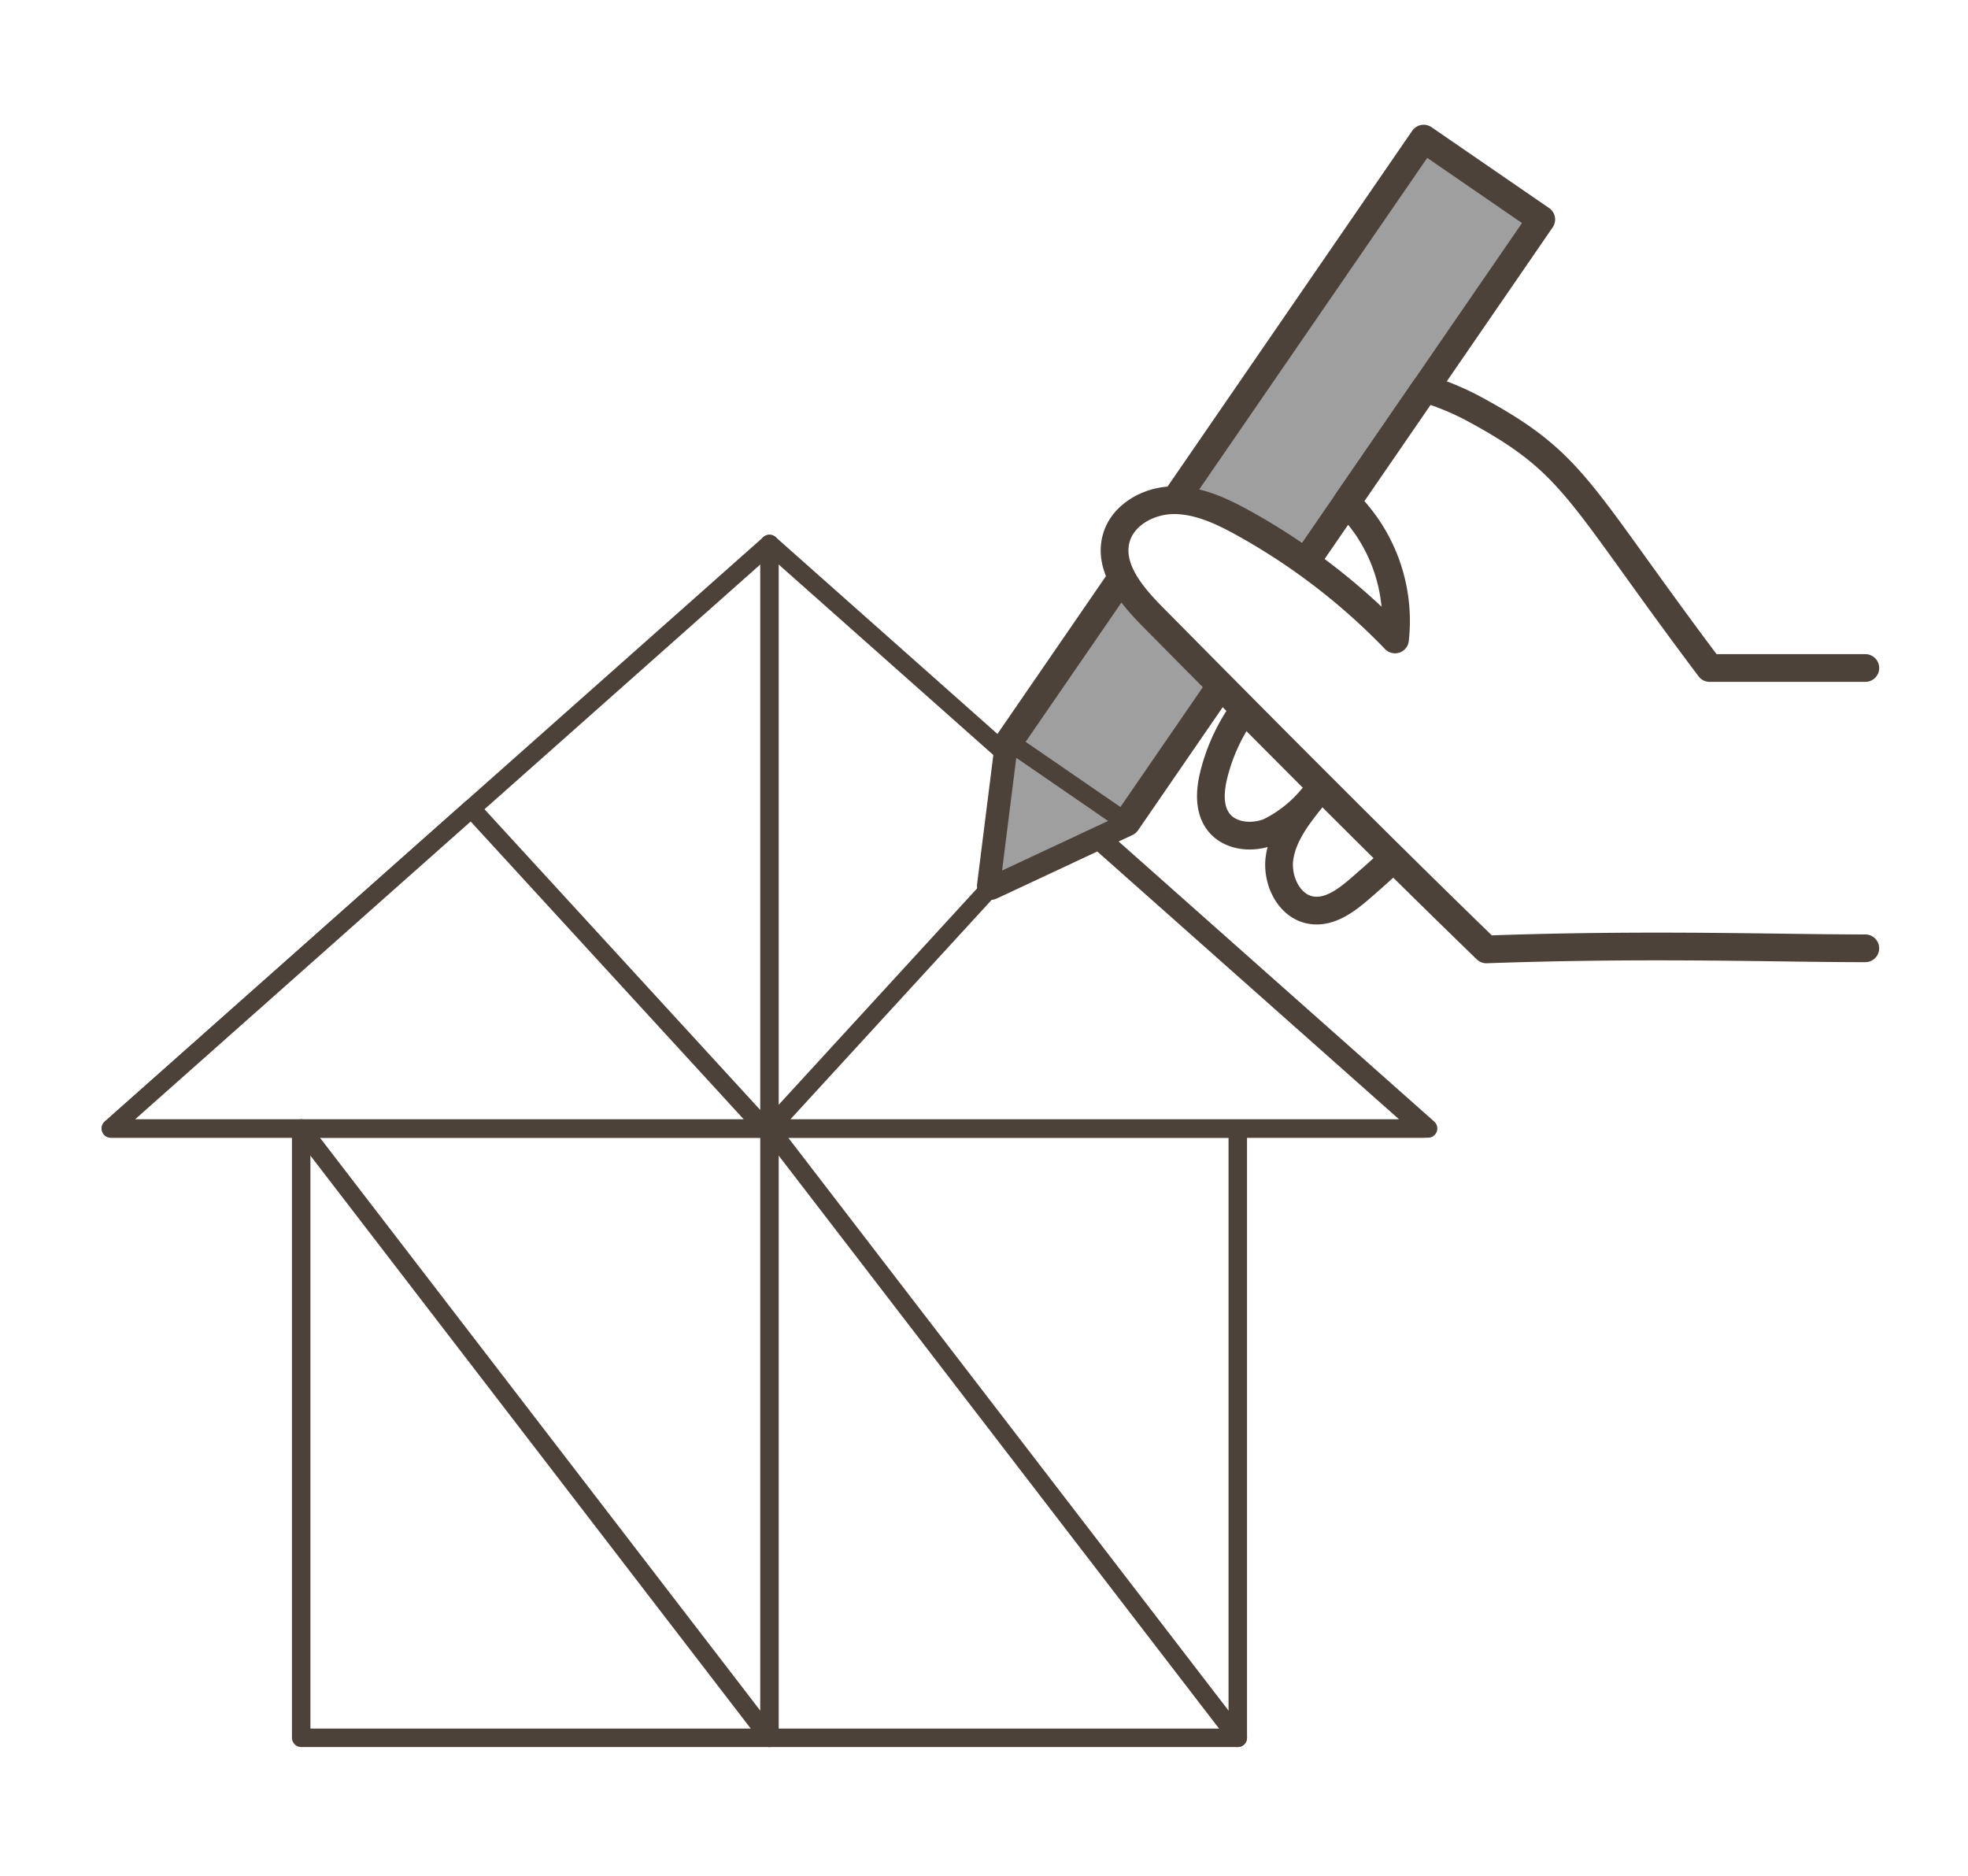
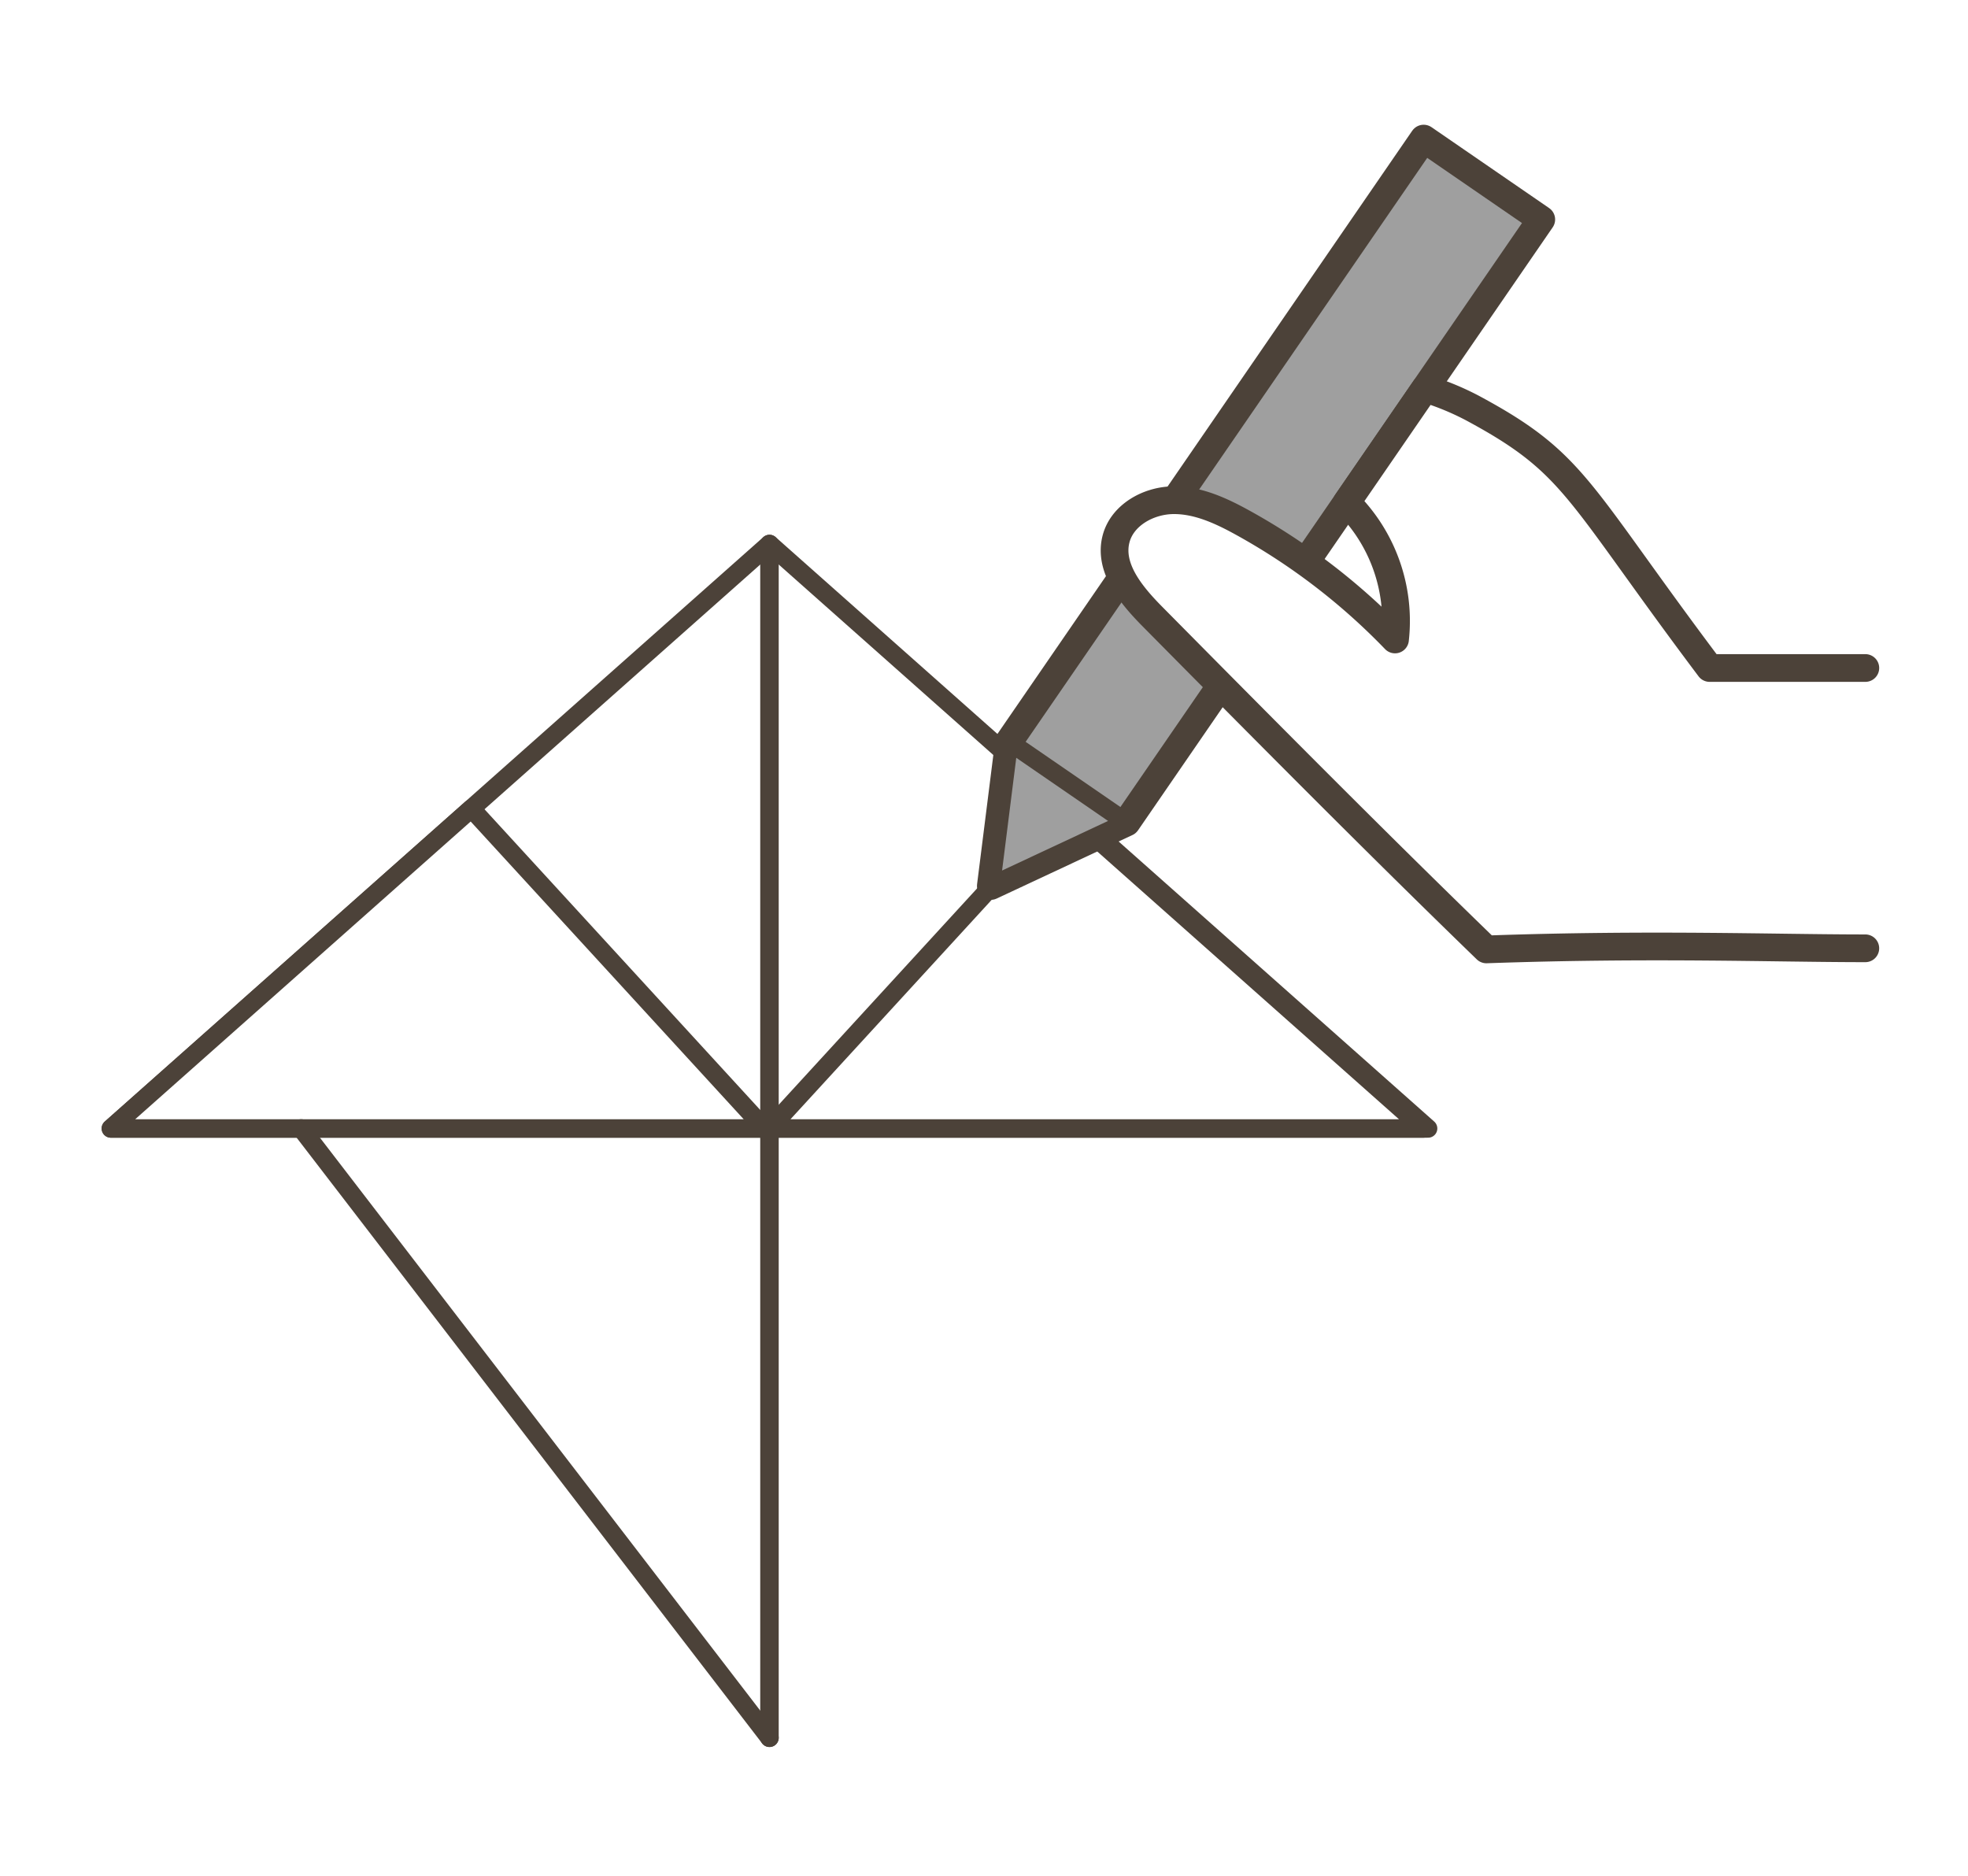
<svg xmlns="http://www.w3.org/2000/svg" width="213" height="203" viewBox="0 0 213 203">
  <g id="Group_17370" data-name="Group 17370" transform="translate(-592 -1847)">
    <rect id="photo-of-a-landscape" width="213" height="203" transform="translate(592 1847)" fill="#fff" />
    <g id="Group_17369" data-name="Group 17369" transform="translate(4.5 0.5)">
-       <rect id="Rectangle_5421" data-name="Rectangle 5421" width="101.369" height="65.943" transform="translate(620.098 1968.631)" fill="#fff" />
-       <rect id="Rectangle_5422" data-name="Rectangle 5422" width="101.369" height="65.943" transform="translate(620.098 1968.631)" fill="none" stroke="#4c4239" stroke-linecap="round" stroke-linejoin="round" stroke-width="2" />
-       <path id="Path_20595" data-name="Path 20595" d="M72.282,45.374,1,108.63H143.564Z" transform="translate(598.5 1860)" fill="#fff" />
      <path id="Path_20596" data-name="Path 20596" d="M72.282,45.374,1,108.63H143.564Z" transform="translate(598.5 1860)" fill="none" stroke="#4c4239" stroke-linecap="round" stroke-linejoin="round" stroke-width="2" />
      <path id="Path_20597" data-name="Path 20597" d="M40.014,74.009,1,108.63H71.763Z" transform="translate(598.5 1860)" fill="#fff" />
      <path id="Path_20598" data-name="Path 20598" d="M40.014,74.009,1,108.63H71.763Z" transform="translate(598.5 1860)" fill="none" stroke="#4c4239" stroke-linecap="round" stroke-linejoin="round" stroke-width="2" />
      <path id="Path_20599" data-name="Path 20599" d="M104.031,74.009l39.014,34.621H72.282Z" transform="translate(598.5 1860)" fill="#fff" />
      <path id="Path_20600" data-name="Path 20600" d="M104.031,74.009l39.014,34.621H72.282Z" transform="translate(598.5 1860)" fill="none" stroke="#4c4239" stroke-linecap="round" stroke-linejoin="round" stroke-width="2" />
      <line id="Line_361" data-name="Line 361" y2="129.199" transform="translate(670.781 1905.373)" fill="#fff" />
      <line id="Line_362" data-name="Line 362" y2="129.199" transform="translate(670.781 1905.373)" fill="none" stroke="#4c4239" stroke-linecap="round" stroke-linejoin="round" stroke-width="2" />
      <line id="Line_363" data-name="Line 363" x2="50.684" y2="65.943" transform="translate(620.098 1968.629)" fill="#fff" />
      <line id="Line_364" data-name="Line 364" x2="50.684" y2="65.943" transform="translate(620.098 1968.629)" fill="none" stroke="#4c4239" stroke-linecap="round" stroke-linejoin="round" stroke-width="2" />
      <line id="Line_365" data-name="Line 365" x2="50.685" y2="65.943" transform="translate(670.781 1968.629)" fill="#fff" />
-       <line id="Line_366" data-name="Line 366" x2="50.685" y2="65.943" transform="translate(670.781 1968.629)" fill="none" stroke="#4c4239" stroke-linecap="round" stroke-linejoin="round" stroke-width="2" />
-       <path id="Path_20601" data-name="Path 20601" d="M125.579,61.019a20.336,20.336,0,0,0-5.2,9.3c-.432,1.736-.578,3.741.52,5.153,1.226,1.578,3.628,1.8,5.482,1.055a13.993,13.993,0,0,0,4.659-3.691c-1.558,1.937-3.173,4-3.546,6.459s1.031,5.372,3.494,5.72c1.931.273,3.693-1.04,5.172-2.312q3.555-3.058,6.865-6.389" transform="translate(598.5 1860)" fill="#fff" />
-       <path id="Path_20602" data-name="Path 20602" d="M125.579,61.019a20.336,20.336,0,0,0-5.2,9.3c-.432,1.736-.578,3.741.52,5.153,1.226,1.578,3.628,1.8,5.482,1.055a13.993,13.993,0,0,0,4.659-3.691c-1.558,1.937-3.173,4-3.546,6.459s1.031,5.372,3.494,5.72c1.931.273,3.693-1.04,5.172-2.312q3.555-3.058,6.865-6.389" transform="translate(598.5 1860)" fill="none" stroke="#4c4239" stroke-linecap="round" stroke-linejoin="round" stroke-width="3" />
+       <path id="Path_20601" data-name="Path 20601" d="M125.579,61.019c-.432,1.736-.578,3.741.52,5.153,1.226,1.578,3.628,1.8,5.482,1.055a13.993,13.993,0,0,0,4.659-3.691c-1.558,1.937-3.173,4-3.546,6.459s1.031,5.372,3.494,5.72c1.931.273,3.693-1.04,5.172-2.312q3.555-3.058,6.865-6.389" transform="translate(598.5 1860)" fill="#fff" />
      <path id="Path_20603" data-name="Path 20603" d="M98.205,66.759,143.085,1.5l12.729,8.754-44.88,65.259L96.239,82.387Z" transform="translate(598.5 1860)" fill="#9f9f9f" />
      <path id="Path_20604" data-name="Path 20604" d="M98.205,66.759,143.085,1.5l12.729,8.754-44.88,65.259L96.239,82.387Z" transform="translate(598.5 1860)" fill="none" stroke="#4c4239" stroke-linecap="round" stroke-linejoin="round" stroke-width="3" />
      <path id="Path_20605" data-name="Path 20605" d="M98.205,66.759l12.729,8.754L96.239,82.387Z" transform="translate(598.5 1860)" fill="#9f9f9f" />
      <path id="Path_20606" data-name="Path 20606" d="M98.205,66.759l12.729,8.754L96.239,82.387Z" transform="translate(598.5 1860)" fill="none" stroke="#4c4239" stroke-linecap="round" stroke-linejoin="round" stroke-width="2" />
      <path id="Path_20607" data-name="Path 20607" d="M190.888,58.795H174.037c-14.511-19.3-14.453-22.111-25.713-28.155a29.634,29.634,0,0,0-5.092-2.09L134.75,40.884a18.046,18.046,0,0,1,5.235,14.822A69.605,69.605,0,0,0,123.559,43.1c-2.349-1.3-4.886-2.488-7.57-2.464s-5.528,1.6-6.2,4.2c-.808,3.141,1.665,6.092,3.947,8.4,12.013,12.14,24.027,24.281,36.14,36.014,17.883-.63,31.1-.119,41.01-.119" transform="translate(598.5 1860)" fill="#fff" />
      <path id="Path_20608" data-name="Path 20608" d="M190.888,58.795H174.037c-14.511-19.3-14.453-22.111-25.713-28.155a29.634,29.634,0,0,0-5.092-2.09L134.75,40.884a18.046,18.046,0,0,1,5.235,14.822A69.605,69.605,0,0,0,123.559,43.1c-2.349-1.3-4.886-2.488-7.57-2.464s-5.528,1.6-6.2,4.2c-.808,3.141,1.665,6.092,3.947,8.4,12.013,12.14,24.027,24.281,36.14,36.014,17.883-.63,31.1-.119,41.01-.119" transform="translate(598.5 1860)" fill="none" stroke="#4c4239" stroke-linecap="round" stroke-linejoin="round" stroke-width="3" />
    </g>
  </g>
</svg>